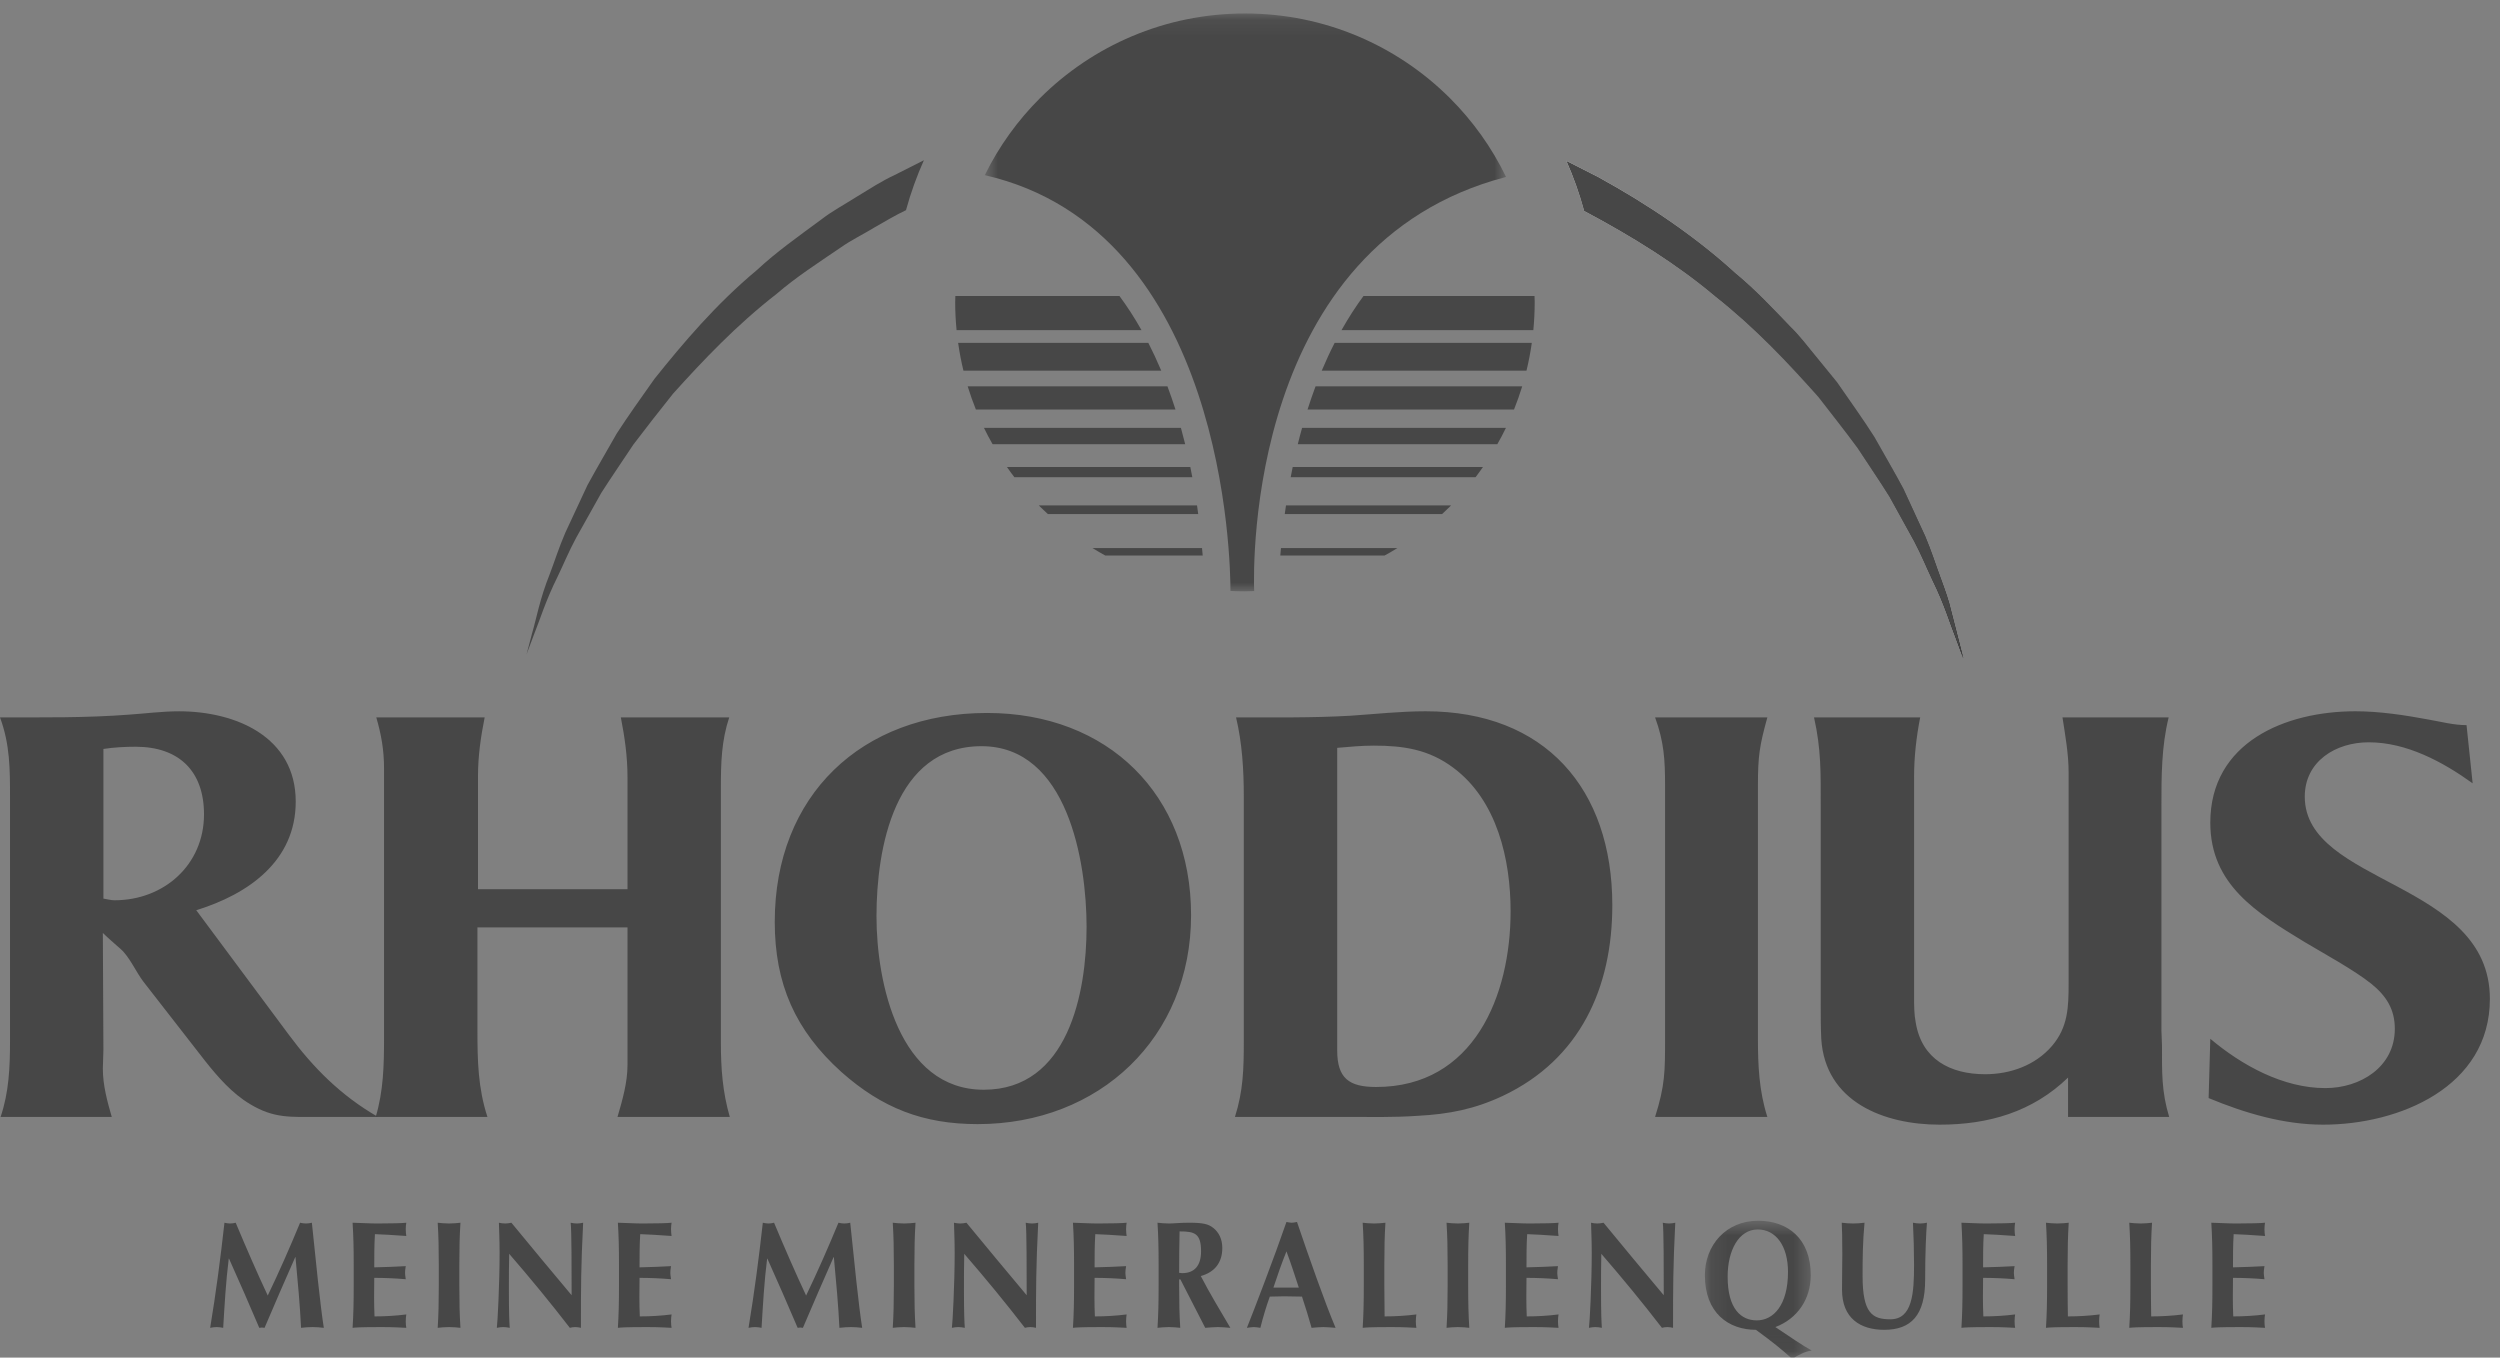
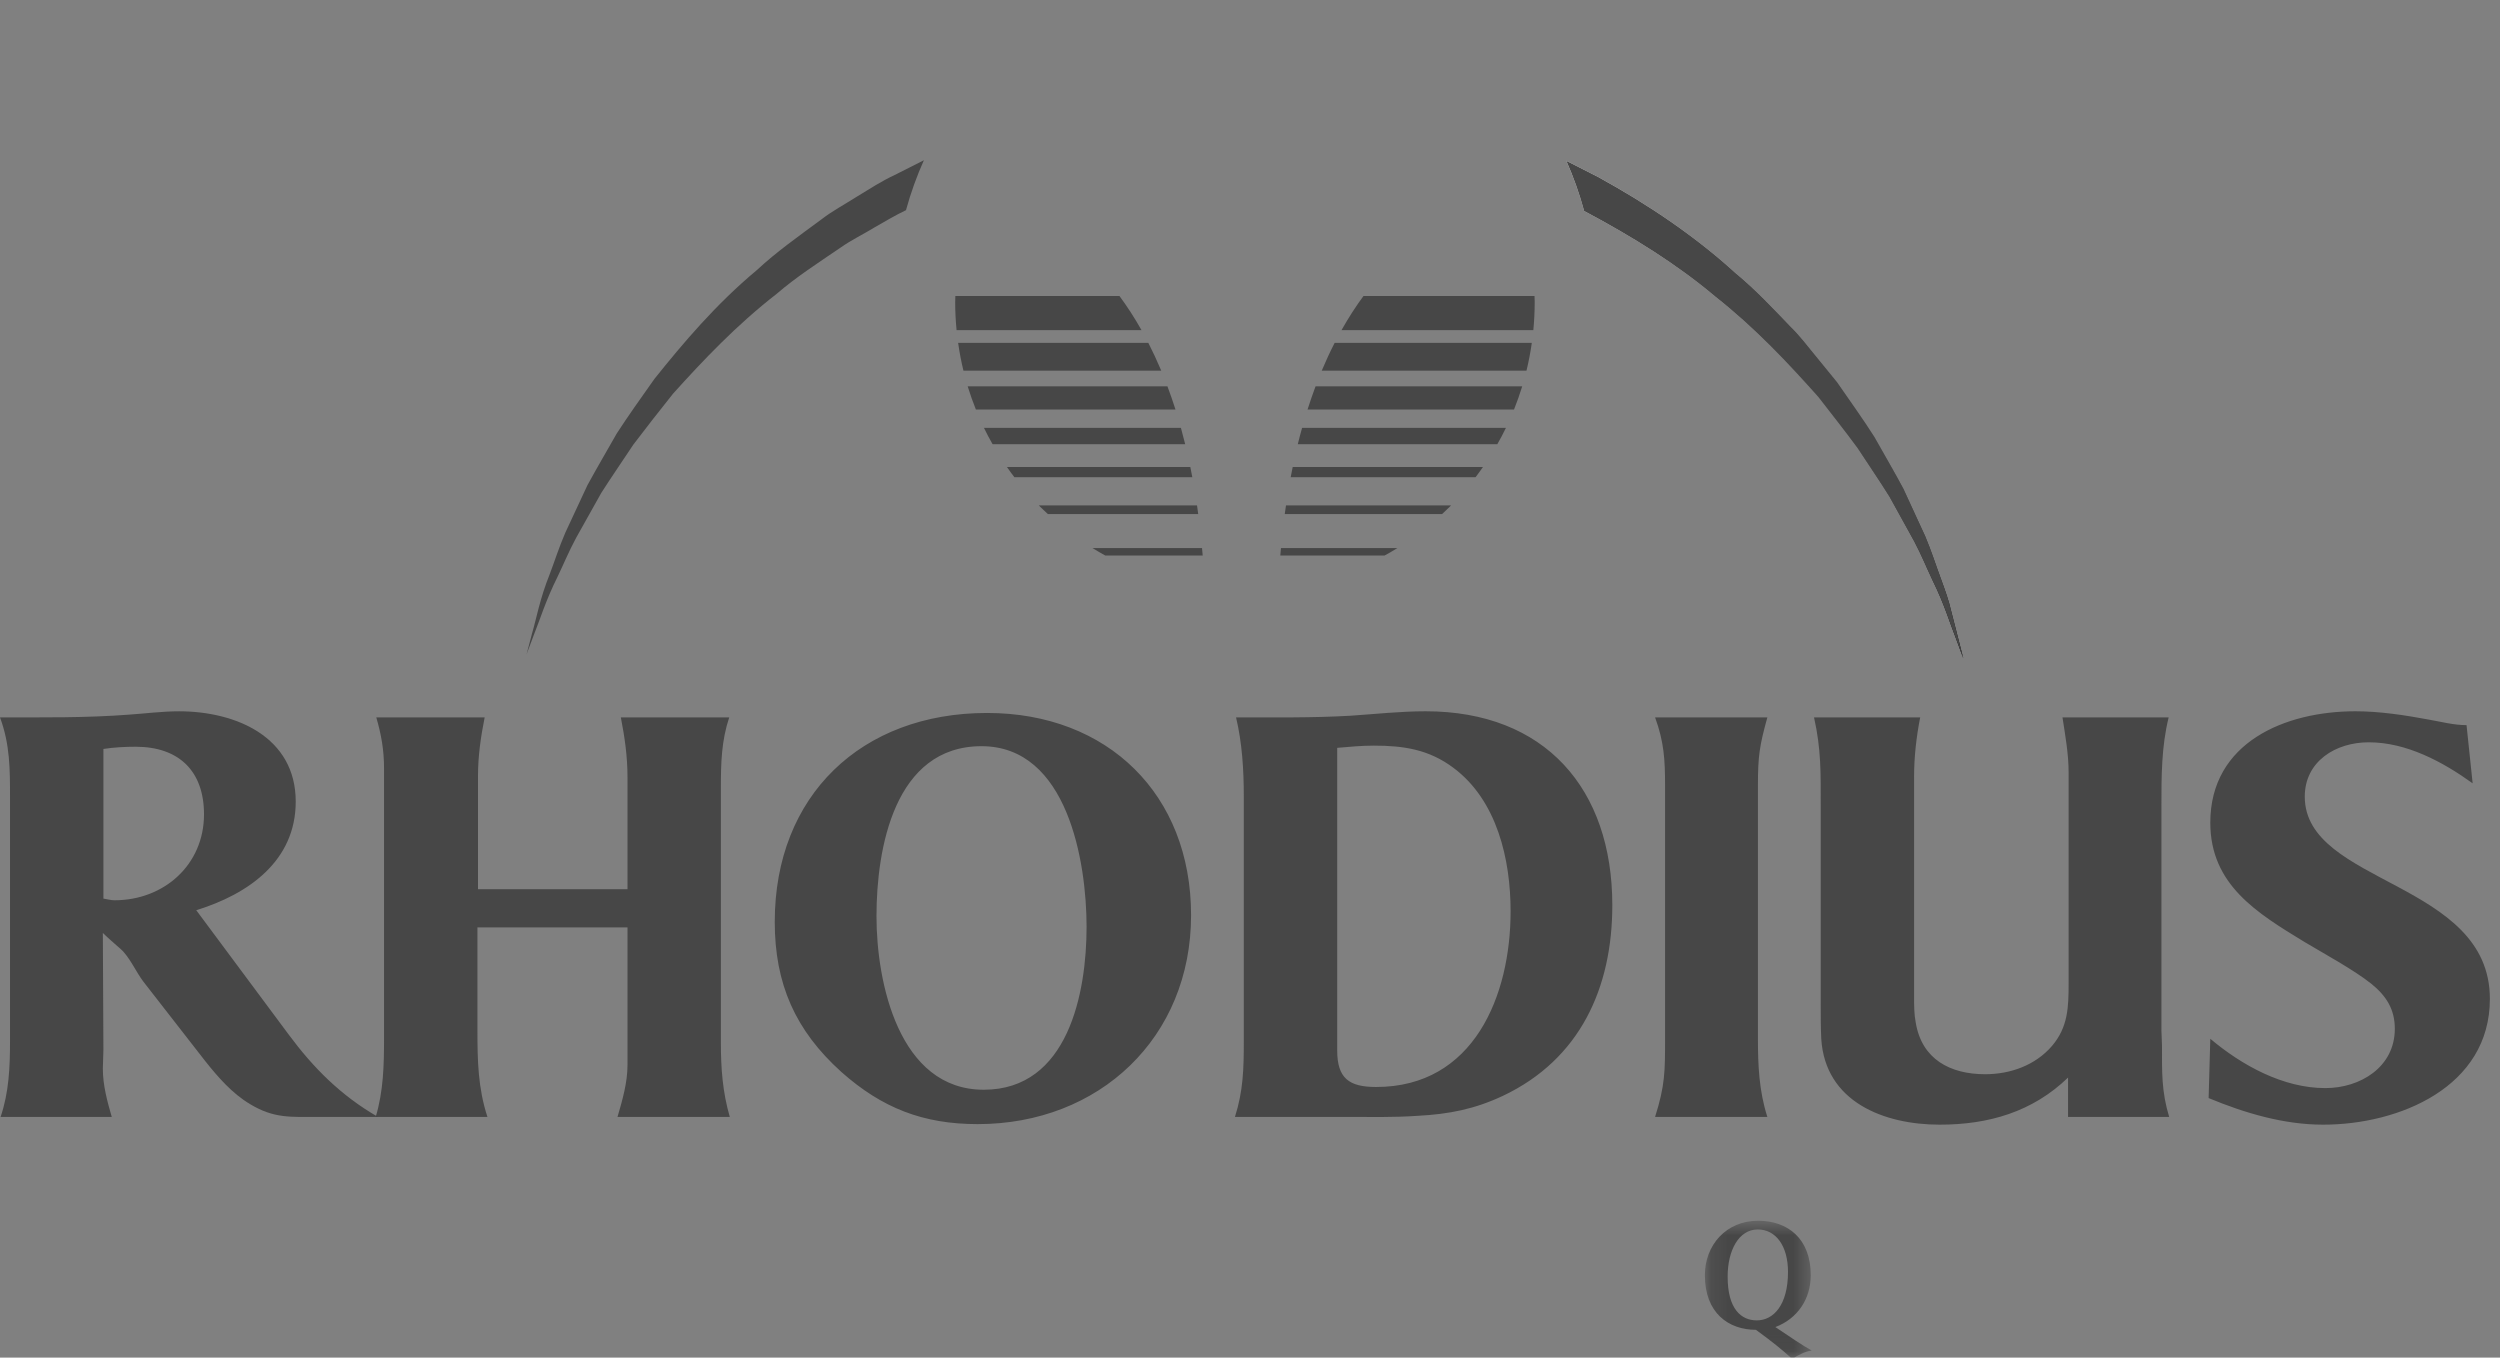
<svg xmlns="http://www.w3.org/2000/svg" xmlns:xlink="http://www.w3.org/1999/xlink" width="151" height="82" viewBox="0 0 151 82">
  <rect x="0" y="0" width="151" height="82" fill="#808080" stroke="none" />
  <defs>
    <linearGradient id="a" x1="50%" x2="50%" y1="0%" y2="100%">
      <stop stop-color="#FFFFFF" offset="0%" />
      <stop stop-color="#000000" offset="100%" />
    </linearGradient>
    <path id="b" d="M95.683,12.746 C98.573,14.279 101.29,15.962 103.598,17.91 L103.598,17.91 C106.026,19.821 108.029,21.963 109.83,23.98 L109.83,23.98 C110.657,25.046 111.466,26.064 112.198,27.059 L112.198,27.059 C112.872,28.091 113.541,29.058 114.124,29.995 L114.124,29.995 C114.66,30.963 115.161,31.868 115.625,32.705 L115.625,32.705 C116.071,33.553 116.403,34.37 116.746,35.09 L116.746,35.09 C117.454,36.524 117.806,37.732 118.127,38.528 L118.127,38.528 C118.424,39.334 118.583,39.764 118.583,39.764 L118.583,39.764 C118.583,39.764 118.471,39.321 118.257,38.49 L118.257,38.49 C118.15,38.072 118.018,37.557 117.862,36.953 L117.862,36.953 C117.73,36.339 117.488,35.663 117.212,34.908 L117.212,34.908 C116.93,34.154 116.663,33.296 116.286,32.4 L116.286,32.4 C115.879,31.514 115.439,30.557 114.969,29.533 L114.969,29.533 C114.442,28.537 113.832,27.501 113.212,26.392 L113.212,26.392 C112.536,25.32 111.753,24.236 110.962,23.085 L110.962,23.085 C110.522,22.543 110.072,21.99 109.613,21.426 L109.613,21.426 C109.15,20.866 108.706,20.268 108.165,19.742 L108.165,19.742 C107.12,18.654 106.056,17.506 104.814,16.482 L104.814,16.482 C102.438,14.313 99.612,12.382 96.527,10.689 L96.527,10.689 C95.89,10.366 95.247,10.037 94.602,9.71 L94.602,9.71 C95.036,10.686 95.399,11.7 95.683,12.746" />
    <polygon id="c" points=".714 .118 32.197 .118 32.197 35.019 .714 35.019 .714 .118" />
    <polygon id="e" points="6.585 8.951 .131 8.951 .131 .615 6.585 .615" />
  </defs>
  <g fill="none" fill-rule="evenodd">
    <use fill="url(#a)" xlink:href="#b" />
    <use fill="#474747" xlink:href="#b" />
    <path fill="#474747" d="M54.034,10.573 C53.233,10.945 52.501,11.423 51.762,11.873 L51.762,11.873 C51.033,12.338 50.274,12.74 49.604,13.258 L49.604,13.258 C48.243,14.264 46.891,15.217 45.711,16.316 L45.711,16.316 C43.238,18.379 41.269,20.711 39.529,22.884 L39.529,22.884 C38.72,24.024 37.946,25.114 37.255,26.177 L37.255,26.177 C36.629,27.282 36.019,28.317 35.481,29.306 L35.481,29.306 C35.005,30.328 34.559,31.283 34.148,32.168 L34.148,32.168 C33.76,33.061 33.493,33.922 33.205,34.674 L33.205,34.674 C32.6,36.175 32.387,37.419 32.14,38.243 L32.14,38.243 C31.921,39.073 31.805,39.517 31.805,39.517 L31.805,39.517 C31.805,39.517 31.967,39.088 32.269,38.284 L32.269,38.284 C32.592,37.491 32.96,36.272 33.672,34.845 L33.672,34.845 C34.019,34.129 34.349,33.316 34.804,32.474 L34.804,32.474 C35.271,31.639 35.777,30.736 36.317,29.772 L36.317,29.772 C36.912,28.841 37.579,27.873 38.261,26.845 L38.261,26.845 C39.009,25.861 39.806,24.836 40.649,23.782 L40.649,23.782 C42.459,21.773 44.473,19.641 46.914,17.745 L46.914,17.745 C48.083,16.736 49.419,15.877 50.753,14.967 L50.753,14.967 C51.411,14.498 52.155,14.146 52.857,13.715 L52.857,13.715 C53.467,13.364 54.078,13.003 54.722,12.694 L54.722,12.694 C55.007,11.654 55.37,10.646 55.803,9.678 L55.803,9.678 C55.211,9.977 54.619,10.277 54.034,10.573" />
    <g transform="translate(0 .696)">
      <path fill="#474747" d="M6.246,53.579 C6.48,53.613 6.683,53.68 6.917,53.68 C9.906,53.68 12.322,51.537 12.322,48.491 C12.322,45.88 10.811,44.407 8.193,44.407 C7.555,44.407 6.883,44.442 6.246,44.541 L6.246,53.579 Z M7.824,42.466 C8.797,42.399 9.804,42.266 10.811,42.266 C14.236,42.266 17.862,43.805 17.862,47.722 C17.862,51.303 15.008,53.311 11.853,54.28 L17.426,61.778 C18.936,63.82 20.615,65.495 22.831,66.766 L19.238,66.766 C17.56,66.766 16.552,66.867 15.108,65.995 C14.034,65.362 13.161,64.358 12.39,63.387 L8.663,58.599 C8.226,58.031 7.824,57.093 7.286,56.624 C6.917,56.29 6.549,55.989 6.212,55.655 C6.212,57.996 6.246,60.373 6.246,62.716 C6.246,63.085 6.212,63.486 6.212,63.853 C6.212,64.859 6.48,65.829 6.75,66.766 L0.035,66.766 C0.539,65.293 0.605,63.754 0.605,62.215 L0.605,47.487 C0.605,45.746 0.605,44.273 0,42.633 C2.619,42.633 5.204,42.668 7.824,42.466 L7.824,42.466 Z" />
      <path fill="#474747" d="M23.196 61.978L23.196 45.713C23.196 44.607 23.029 43.671 22.727 42.634L29.274 42.634C29.039 43.805 28.871 44.976 28.871 46.182L28.871 53.01 37.901 53.01 37.901 46.248C37.901 45.01 37.735 43.839 37.499 42.634L44.046 42.634C43.576 44.04 43.541 45.378 43.541 46.884L43.541 62.28C43.541 63.82 43.643 65.258 44.079 66.766L37.297 66.766C37.599 65.729 37.901 64.69 37.901 63.62L37.901 55.319 28.837 55.319 28.837 61.544C28.837 63.351 28.871 65.025 29.441 66.766L22.693 66.766C23.163 65.192 23.196 63.62 23.196 61.978M52.94 54.65C52.94 58.632 54.283 65.124 59.418 65.124 64.522 65.124 65.629 59.269 65.629 55.285 65.629 51.371 64.487 44.374 59.285 44.374 54.013 44.374 52.94 50.566 52.94 54.65M59.62 42.367C66.905 42.367 71.941 47.286 71.941 54.582 71.941 61.978 66.402 67.201 59.049 67.201 55.759 67.201 53.275 66.232 50.822 64.054 48.037 61.545 46.795 58.733 46.795 54.984 46.795 47.352 52.032 42.367 59.62 42.367M80.767 62.749C80.767 64.424 81.471 64.958 83.117 64.958 89.026 64.958 91.24 59.436 91.24 54.348 91.24 51.236 90.436 47.654 87.784 45.678 86.306 44.574 84.795 44.34 82.982 44.34 82.244 44.34 81.506 44.408 80.767 44.474L80.767 62.749zM75.125 62.215L75.125 47.387C75.125 45.813 75.025 44.173 74.657 42.633 76.972 42.633 79.255 42.667 81.572 42.534 83.084 42.432 84.594 42.265 86.105 42.265 93.324 42.265 97.384 46.951 97.384 53.98 97.384 58.968 95.438 63.286 90.772 65.495 89.059 66.299 87.514 66.599 85.634 66.699 84.191 66.801 82.748 66.766 81.305 66.766L74.59 66.766C75.092 65.192 75.125 63.852 75.125 62.215L75.125 62.215zM100.57 62.013L100.57 61.711 100.57 46.75C100.57 45.177 100.504 44.107 99.967 42.634L106.748 42.634C106.279 44.34 106.179 44.943 106.179 46.75L106.179 62.013C106.179 63.654 106.245 65.192 106.748 66.766L99.967 66.766C100.57 64.859 100.57 64.021 100.57 62.013M115.979 42.633C115.745 43.838 115.611 45.011 115.611 46.214L115.611 59.503C115.611 60.04 115.611 60.574 115.712 61.077 116.08 63.286 117.792 64.187 119.907 64.187 121.417 64.187 122.928 63.654 123.938 62.482 124.91 61.343 124.944 60.139 124.944 58.699L124.944 45.947C124.944 44.842 124.742 43.738 124.574 42.633L130.987 42.633C130.55 44.407 130.55 46.182 130.55 47.988L130.55 61.544C130.55 61.844 130.584 62.146 130.584 62.45 130.584 64.054 130.55 65.226 131.019 66.766L124.91 66.766 124.91 64.39C122.762 66.465 120.11 67.234 117.154 67.234 113.797 67.234 110.238 65.863 110.004 62.045 109.971 61.343 109.971 60.64 109.971 59.938L109.971 47.988C109.971 46.014 110.004 44.573 109.567 42.633L115.979 42.633zM133.502 62.046C135.414 63.655 137.9 65.025 140.452 65.025 142.565 65.025 144.647 63.754 144.647 61.445 144.647 60.272 144.143 59.47 143.239 58.733 142.196 57.895 140.35 56.893 139.175 56.189 136.322 54.449 133.502 52.743 133.502 48.992 133.502 44.139 138.034 42.265 142.263 42.265 143.742 42.265 145.252 42.499 146.695 42.767 147.468 42.902 148.206 43.102 148.979 43.102L149.348 46.616C147.535 45.312 145.353 44.139 143.069 44.139 141.09 44.139 139.208 45.277 139.208 47.42 139.208 52.743 150.389 52.507 150.389 59.636 150.389 64.958 144.916 67.234 140.317 67.234 137.934 67.234 135.584 66.533 133.401 65.628L133.502 62.046zM92.521 20.014L80.613 20.014C80.342 20.539 80.084 21.099 79.833 21.693L92.2 21.693C92.334 21.144 92.441 20.582 92.521 20.014L92.521 20.014zM77.599 30.353L87.102 30.353C87.259 30.207 87.418 30.06 87.57 29.908 87.596 29.881 87.618 29.856 87.642 29.831L77.673 29.831C77.648 30.003 77.622 30.178 77.599 30.353L77.599 30.353zM91.941 22.64L79.459 22.64C79.292 23.088 79.13 23.555 78.975 24.041L91.446 24.041C91.629 23.582 91.795 23.115 91.941 22.64L91.941 22.64zM92.696 17.564C92.696 17.435 92.691 17.31 92.686 17.182L82.355 17.182C81.899 17.799 81.454 18.488 81.027 19.245L92.614 19.245C92.665 18.693 92.696 18.131 92.696 17.564L92.696 17.564zM63.289 30.353L72.373 30.353C72.349 30.178 72.324 30.003 72.3 29.831L62.748 29.831C62.773 29.856 62.795 29.881 62.82 29.908 62.973 30.06 63.131 30.207 63.289 30.353L63.289 30.353zM68.947 19.245C68.521 18.486 68.072 17.802 67.616 17.182L57.704 17.182C57.703 17.31 57.693 17.435 57.693 17.564 57.693 18.131 57.724 18.693 57.777 19.245L68.947 19.245zM89.571 27.512L78.079 27.512C78.037 27.714 77.997 27.919 77.957 28.128L89.123 28.128C89.277 27.928 89.427 27.719 89.571 27.512L89.571 27.512zM84.405 32.406L77.37 32.406C77.355 32.556 77.345 32.712 77.33 32.86L83.626 32.86C83.891 32.717 84.151 32.563 84.405 32.406L84.405 32.406zM90.958 25.148L78.646 25.148C78.555 25.469 78.469 25.797 78.386 26.134L90.438 26.134C90.621 25.811 90.798 25.484 90.958 25.148L90.958 25.148zM58.192 21.693L70.14 21.693C69.889 21.099 69.628 20.541 69.36 20.014L57.871 20.014C57.951 20.582 58.058 21.144 58.192 21.693L58.192 21.693zM58.944 24.041L71 24.041C70.843 23.555 70.683 23.088 70.514 22.64L58.448 22.64C58.594 23.115 58.761 23.582 58.944 24.041L58.944 24.041zM65.985 32.406C66.24 32.563 66.5 32.717 66.762 32.86L72.643 32.86C72.629 32.71 72.62 32.558 72.602 32.406L65.985 32.406zM59.431 25.148C59.593 25.484 59.769 25.811 59.952 26.134L71.585 26.134C71.502 25.797 71.417 25.469 71.328 25.148L59.431 25.148zM72.016 28.128C71.977 27.919 71.936 27.714 71.895 27.512L60.82 27.512C60.963 27.719 61.114 27.928 61.268 28.128L72.016 28.128z" />
      <g transform="translate(58.768)">
        <mask id="d" fill="white">
          <use xlink:href="#c" />
        </mask>
-         <path fill="#474747" d="M32.197,9.992 C31.339,8.214 30.185,6.607 28.802,5.226 C25.635,2.071 21.261,0.118 16.427,0.118 C11.592,0.118 7.22,2.071 4.053,5.226 C2.698,6.577 1.566,8.148 0.714,9.883 C15.261,13.221 15.553,33.304 15.552,34.997 C15.842,35.011 16.133,35.019 16.427,35.019 C16.612,35.019 16.797,35.011 16.983,35.004 C16.927,33.402 16.61,14.047 32.197,9.992" mask="url(#d)" />
      </g>
-       <path fill="#474747" d="M13.817 75.328C13.641 76.717 13.565 78.116 13.481 79.505 13.347 79.478 13.213 79.459 13.088 79.459 12.953 79.459 12.828 79.478 12.694 79.505 13.045 77.389 13.322 75.273 13.557 73.157 13.675 73.184 13.783 73.203 13.901 73.203 14.009 73.203 14.127 73.184 14.236 73.157 14.848 74.62 15.56 76.258 16.172 77.554 16.834 76.184 17.521 74.62 18.125 73.157 18.242 73.184 18.368 73.203 18.485 73.203 18.603 73.203 18.72 73.184 18.837 73.157 19.055 75.273 19.349 78.207 19.559 79.505 19.332 79.478 19.106 79.459 18.88 79.459 18.653 79.459 18.418 79.478 18.184 79.505 18.125 78.227 17.983 76.662 17.848 75.236L17.832 75.236C17.203 76.662 16.583 78.079 15.979 79.505 15.929 79.496 15.87 79.487 15.82 79.487 15.77 79.487 15.711 79.496 15.66 79.505 15.065 78.116 14.462 76.717 13.834 75.328L13.817 75.328zM21.364 75.705C21.364 74.674 21.347 73.966 21.296 73.157 21.791 73.166 22.294 73.203 22.789 73.203 23.61 73.203 24.314 73.184 24.541 73.157 24.523 73.267 24.507 73.378 24.507 73.543 24.507 73.736 24.523 73.82 24.541 73.957 23.903 73.911 22.898 73.847 22.646 73.847 22.605 74.519 22.605 75.18 22.605 75.852 23.333 75.834 23.87 75.816 24.507 75.779 24.474 75.991 24.465 76.073 24.465 76.193 24.465 76.294 24.482 76.376 24.507 76.569 23.87 76.515 23.241 76.487 22.605 76.487 22.605 76.874 22.596 77.269 22.596 77.665 22.596 78.052 22.605 78.447 22.621 78.815 23.25 78.815 23.895 78.778 24.541 78.696 24.523 78.824 24.507 78.916 24.507 79.11 24.507 79.303 24.523 79.395 24.541 79.505 24.239 79.495 23.845 79.459 23.074 79.459 21.708 79.459 21.481 79.486 21.296 79.505 21.347 78.696 21.364 77.987 21.364 76.957L21.364 75.705zM26.503 75.705C26.503 74.674 26.486 73.966 26.437 73.157 26.621 73.175 26.847 73.203 27.124 73.203 27.4 73.203 27.627 73.175 27.811 73.157 27.761 73.966 27.744 74.674 27.744 75.705L27.744 76.957C27.744 77.987 27.761 78.696 27.811 79.505 27.627 79.486 27.4 79.459 27.124 79.459 26.847 79.459 26.621 79.486 26.437 79.505 26.486 78.696 26.503 77.987 26.503 76.957L26.503 75.705zM30.134 73.157C30.26 73.184 30.386 73.203 30.511 73.203 30.637 73.203 30.763 73.184 30.888 73.157 32.096 74.62 33.295 76.073 34.526 77.536 34.526 76.073 34.526 73.571 34.468 73.157 34.593 73.184 34.719 73.203 34.845 73.203 34.97 73.203 35.096 73.184 35.222 73.157 35.088 75.834 35.088 77.058 35.088 79.505 34.97 79.478 34.862 79.459 34.744 79.459 34.627 79.459 34.518 79.478 34.418 79.505 33.269 78.015 32.045 76.525 30.755 75.034 30.737 75.723 30.737 76.487 30.737 77.177 30.737 78.649 30.763 79.164 30.788 79.505 30.654 79.478 30.519 79.459 30.394 79.459 30.268 79.459 30.134 79.478 30.009 79.505 30.05 79.238 30.176 76.865 30.176 74.988 30.176 74.159 30.142 73.599 30.134 73.157M37.387 75.705C37.387 74.674 37.37 73.966 37.32 73.157 37.815 73.166 38.317 73.203 38.812 73.203 39.633 73.203 40.337 73.184 40.564 73.157 40.547 73.267 40.53 73.378 40.53 73.543 40.53 73.736 40.547 73.82 40.564 73.957 39.927 73.911 38.921 73.847 38.669 73.847 38.628 74.519 38.628 75.18 38.628 75.852 39.357 75.834 39.893 75.816 40.53 75.779 40.497 75.991 40.488 76.073 40.488 76.193 40.488 76.294 40.505 76.376 40.53 76.569 39.893 76.515 39.265 76.487 38.628 76.487 38.628 76.874 38.619 77.269 38.619 77.665 38.619 78.052 38.628 78.447 38.645 78.815 39.273 78.815 39.919 78.778 40.564 78.696 40.547 78.824 40.53 78.916 40.53 79.11 40.53 79.303 40.547 79.395 40.564 79.505 40.262 79.495 39.868 79.459 39.097 79.459 37.73 79.459 37.504 79.486 37.32 79.505 37.37 78.696 37.387 77.987 37.387 76.957L37.387 75.705zM46.334 75.328C46.158 76.717 46.082 78.116 45.998 79.505 45.864 79.478 45.731 79.459 45.605 79.459 45.47 79.459 45.345 79.478 45.211 79.505 45.562 77.389 45.839 75.273 46.074 73.157 46.192 73.184 46.3 73.203 46.418 73.203 46.526 73.203 46.644 73.184 46.753 73.157 47.365 74.62 48.077 76.258 48.689 77.554 49.351 76.184 50.039 74.62 50.642 73.157 50.759 73.184 50.885 73.203 51.003 73.203 51.12 73.203 51.238 73.184 51.354 73.157 51.572 75.273 51.866 78.207 52.076 79.505 51.849 79.478 51.623 79.459 51.397 79.459 51.17 79.459 50.936 79.478 50.701 79.505 50.642 78.227 50.5 76.662 50.365 75.236L50.349 75.236C49.72 76.662 49.1 78.079 48.496 79.505 48.446 79.496 48.387 79.487 48.338 79.487 48.287 79.487 48.228 79.496 48.178 79.505 47.583 78.116 46.979 76.717 46.351 75.328L46.334 75.328zM53.989 75.705C53.989 74.674 53.972 73.966 53.923 73.157 54.107 73.175 54.333 73.203 54.61 73.203 54.886 73.203 55.113 73.175 55.297 73.157 55.247 73.966 55.23 74.674 55.23 75.705L55.23 76.957C55.23 77.987 55.247 78.696 55.297 79.505 55.113 79.486 54.886 79.459 54.61 79.459 54.333 79.459 54.107 79.486 53.923 79.505 53.972 78.696 53.989 77.987 53.989 76.957L53.989 75.705zM57.62 73.157C57.746 73.184 57.872 73.203 57.997 73.203 58.123 73.203 58.249 73.184 58.374 73.157 59.581 74.62 60.781 76.073 62.012 77.536 62.012 76.073 62.012 73.571 61.953 73.157 62.079 73.184 62.205 73.203 62.331 73.203 62.456 73.203 62.582 73.184 62.708 73.157 62.574 75.834 62.574 77.058 62.574 79.505 62.456 79.478 62.348 79.459 62.23 79.459 62.113 79.459 62.004 79.478 61.904 79.505 60.755 78.015 59.531 76.525 58.24 75.034 58.223 75.723 58.223 76.487 58.223 77.177 58.223 78.649 58.249 79.164 58.274 79.505 58.14 79.478 58.005 79.459 57.88 79.459 57.754 79.459 57.62 79.478 57.494 79.505 57.536 79.238 57.662 76.865 57.662 74.988 57.662 74.159 57.628 73.599 57.62 73.157M64.873 75.705C64.873 74.674 64.856 73.966 64.806 73.157 65.3 73.166 65.803 73.203 66.298 73.203 67.119 73.203 67.823 73.184 68.049 73.157 68.033 73.267 68.016 73.378 68.016 73.543 68.016 73.736 68.033 73.82 68.049 73.957 67.413 73.911 66.406 73.847 66.155 73.847 66.113 74.519 66.113 75.18 66.113 75.852 66.843 75.834 67.379 75.816 68.016 75.779 67.983 75.991 67.974 76.073 67.974 76.193 67.974 76.294 67.991 76.376 68.016 76.569 67.379 76.515 66.751 76.487 66.113 76.487 66.113 76.874 66.105 77.269 66.105 77.665 66.105 78.052 66.113 78.447 66.131 78.815 66.759 78.815 67.405 78.778 68.049 78.696 68.033 78.824 68.016 78.916 68.016 79.11 68.016 79.303 68.033 79.395 68.049 79.505 67.747 79.495 67.354 79.459 66.583 79.459 65.216 79.459 64.99 79.486 64.806 79.505 64.856 78.696 64.873 77.987 64.873 76.957L64.873 75.705zM71.246 73.681C71.228 74.518 71.22 75.347 71.22 76.183 71.287 76.193 71.346 76.202 71.405 76.202 72.143 76.202 72.544 75.751 72.544 74.886 72.544 73.8 72.159 73.681 71.246 73.681L71.246 73.681zM71.296 76.58L71.22 76.58 71.22 76.956C71.22 77.987 71.237 78.695 71.287 79.505 71.103 79.487 70.877 79.459 70.6 79.459 70.323 79.459 70.097 79.487 69.913 79.505 69.963 78.695 69.98 77.987 69.98 76.956L69.98 75.705C69.98 74.675 69.963 73.967 69.913 73.156 70.097 73.175 70.323 73.203 70.6 73.203 70.902 73.203 71.263 73.156 71.832 73.156 72.679 73.156 72.989 73.239 73.282 73.47 73.617 73.736 73.827 74.141 73.827 74.684 73.827 75.576 73.357 76.147 72.528 76.377 73.064 77.417 73.702 78.466 74.313 79.505 74.062 79.487 73.81 79.459 73.559 79.459 73.307 79.459 73.048 79.487 72.796 79.505L71.296 76.58zM78.448 77.076C78.205 76.331 77.97 75.604 77.702 74.887 77.416 75.604 77.157 76.331 76.914 77.076L78.448 77.076zM80.669 79.505C80.401 79.487 80.165 79.459 79.931 79.459 79.696 79.459 79.453 79.487 79.219 79.505 79.043 78.88 78.85 78.245 78.64 77.619 78.28 77.61 77.928 77.601 77.567 77.601 77.274 77.601 76.989 77.61 76.696 77.619 76.47 78.245 76.286 78.87 76.126 79.505 75.992 79.487 75.866 79.459 75.732 79.459 75.598 79.459 75.472 79.487 75.313 79.505 75.723 78.484 76.98 75.208 77.702 73.111 77.811 73.129 77.912 73.157 78.02 73.157 78.129 73.157 78.229 73.129 78.339 73.111 79.051 75.208 80.031 78.006 80.669 79.505L80.669 79.505zM82.373 75.705C82.373 74.674 82.356 73.966 82.306 73.157 82.49 73.175 82.716 73.203 82.993 73.203 83.27 73.203 83.496 73.175 83.68 73.157 83.63 73.966 83.614 74.674 83.614 75.705L83.614 76.957C83.614 77.638 83.622 78.336 83.63 78.815 84.259 78.815 84.905 78.778 85.55 78.696 85.532 78.824 85.516 78.916 85.516 79.11 85.516 79.303 85.532 79.395 85.55 79.505 85.248 79.495 84.854 79.459 84.083 79.459 82.716 79.459 82.49 79.486 82.306 79.505 82.356 78.696 82.373 77.987 82.373 76.957L82.373 75.705zM87.437 75.705C87.437 74.674 87.42 73.966 87.371 73.157 87.555 73.175 87.781 73.203 88.058 73.203 88.335 73.203 88.561 73.175 88.745 73.157 88.694 73.966 88.678 74.674 88.678 75.705L88.678 76.957C88.678 77.987 88.694 78.696 88.745 79.505 88.561 79.486 88.335 79.459 88.058 79.459 87.781 79.459 87.555 79.486 87.371 79.505 87.42 78.696 87.437 77.987 87.437 76.957L87.437 75.705zM90.958 75.705C90.958 74.674 90.941 73.966 90.891 73.157 91.386 73.166 91.889 73.203 92.383 73.203 93.204 73.203 93.909 73.184 94.136 73.157 94.119 73.267 94.102 73.378 94.102 73.543 94.102 73.736 94.119 73.82 94.136 73.957 93.497 73.911 92.493 73.847 92.241 73.847 92.2 74.519 92.2 75.18 92.2 75.852 92.928 75.834 93.464 75.816 94.102 75.779 94.069 75.991 94.06 76.073 94.06 76.193 94.06 76.294 94.076 76.376 94.102 76.569 93.464 76.515 92.836 76.487 92.2 76.487 92.2 76.874 92.191 77.269 92.191 77.665 92.191 78.052 92.2 78.447 92.216 78.815 92.845 78.815 93.49 78.778 94.136 78.696 94.119 78.824 94.102 78.916 94.102 79.11 94.102 79.303 94.119 79.395 94.136 79.505 93.833 79.495 93.44 79.459 92.668 79.459 91.302 79.459 91.076 79.486 90.891 79.505 90.941 78.696 90.958 77.987 90.958 76.957L90.958 75.705zM96.099 73.157C96.224 73.184 96.35 73.203 96.476 73.203 96.601 73.203 96.728 73.184 96.853 73.157 98.06 74.62 99.258 76.073 100.491 77.536 100.491 76.073 100.491 73.571 100.433 73.157 100.558 73.184 100.683 73.203 100.809 73.203 100.935 73.203 101.06 73.184 101.186 73.157 101.052 75.834 101.052 77.058 101.052 79.505 100.935 79.478 100.826 79.459 100.709 79.459 100.591 79.459 100.483 79.478 100.381 79.505 99.234 78.015 98.01 76.525 96.719 75.034 96.702 75.723 96.702 76.487 96.702 77.177 96.702 78.649 96.728 79.164 96.752 79.505 96.619 79.478 96.485 79.459 96.358 79.459 96.233 79.459 96.099 79.478 95.973 79.505 96.015 79.238 96.141 76.865 96.141 74.988 96.141 74.159 96.107 73.599 96.099 73.157" />
      <g transform="translate(102.843 72.422)">
        <mask id="f" fill="white">
          <use xlink:href="#e" />
        </mask>
        <path fill="#474747" d="M3.325,1.14 C2.177,1.14 1.506,2.41 1.506,3.992 C1.506,5.952 2.327,6.633 3.266,6.633 C4.272,6.633 5.152,5.713 5.152,3.707 C5.152,2.115 4.406,1.14 3.325,1.14 M6.526,3.901 C6.526,5.354 5.722,6.531 4.389,7.037 C5.211,7.59 6.074,8.178 6.585,8.454 C6.192,8.51 5.848,8.693 5.403,8.951 C4.64,8.279 4.313,8.012 3.216,7.203 C1.564,7.203 0.131,6.191 0.131,3.909 C0.131,2.097 1.404,0.615 3.35,0.615 C5.126,0.615 6.526,1.683 6.526,3.901" mask="url(#f)" />
      </g>
-       <path fill="#474747" d="M111.258 77.205C111.258 76.211 111.276 75.715 111.276 75.052 111.276 74.077 111.258 73.46 111.241 73.156 111.468 73.185 111.703 73.203 111.929 73.203 112.156 73.203 112.391 73.185 112.617 73.156 112.507 74.353 112.5 75.309 112.5 76.376 112.5 78.621 113.086 78.99 114.176 78.99 115.517 78.99 115.609 77.398 115.609 75.687 115.609 74.841 115.584 74.003 115.542 73.156 115.685 73.185 115.827 73.203 115.969 73.203 116.112 73.203 116.246 73.185 116.388 73.156 116.339 73.699 116.279 75.016 116.279 76.607 116.279 78.742 115.433 79.625 113.807 79.625 112.373 79.625 111.258 78.935 111.258 77.205M118.537 75.705C118.537 74.674 118.519 73.966 118.47 73.157 118.964 73.166 119.467 73.203 119.962 73.203 120.783 73.203 121.487 73.184 121.714 73.157 121.697 73.267 121.681 73.378 121.681 73.543 121.681 73.736 121.697 73.82 121.714 73.957 121.076 73.911 120.071 73.847 119.819 73.847 119.778 74.519 119.778 75.18 119.778 75.852 120.506 75.834 121.042 75.816 121.681 75.779 121.647 75.991 121.638 76.073 121.638 76.193 121.638 76.294 121.655 76.376 121.681 76.569 121.042 76.515 120.415 76.487 119.778 76.487 119.778 76.874 119.769 77.269 119.769 77.665 119.769 78.052 119.778 78.447 119.794 78.815 120.423 78.815 121.069 78.778 121.714 78.696 121.697 78.824 121.681 78.916 121.681 79.11 121.681 79.303 121.697 79.395 121.714 79.505 121.411 79.495 121.018 79.459 120.247 79.459 118.88 79.459 118.654 79.486 118.47 79.505 118.519 78.696 118.537 77.987 118.537 76.957L118.537 75.705zM123.644 75.705C123.644 74.674 123.626 73.966 123.577 73.157 123.761 73.175 123.987 73.203 124.264 73.203 124.541 73.203 124.767 73.175 124.951 73.157 124.901 73.966 124.884 74.674 124.884 75.705L124.884 76.957C124.884 77.638 124.892 78.336 124.901 78.815 125.53 78.815 126.175 78.778 126.82 78.696 126.803 78.824 126.787 78.916 126.787 79.11 126.787 79.303 126.803 79.395 126.82 79.505 126.518 79.495 126.125 79.459 125.354 79.459 123.987 79.459 123.761 79.486 123.577 79.505 123.626 78.696 123.644 77.987 123.644 76.957L123.644 75.705zM128.675 75.705C128.675 74.674 128.658 73.966 128.608 73.157 128.792 73.175 129.018 73.203 129.295 73.203 129.572 73.203 129.798 73.175 129.982 73.157 129.932 73.966 129.915 74.674 129.915 75.705L129.915 76.957C129.915 77.638 129.924 78.336 129.932 78.815 130.561 78.815 131.207 78.778 131.851 78.696 131.834 78.824 131.818 78.916 131.818 79.11 131.818 79.303 131.834 79.395 131.851 79.505 131.549 79.495 131.156 79.459 130.385 79.459 129.018 79.459 128.792 79.486 128.608 79.505 128.658 78.696 128.675 77.987 128.675 76.957L128.675 75.705zM133.63 75.705C133.63 74.674 133.613 73.966 133.563 73.157 134.058 73.166 134.561 73.203 135.055 73.203 135.876 73.203 136.581 73.184 136.808 73.157 136.791 73.267 136.774 73.378 136.774 73.543 136.774 73.736 136.791 73.82 136.808 73.957 136.17 73.911 135.165 73.847 134.913 73.847 134.872 74.519 134.872 75.18 134.872 75.852 135.6 75.834 136.136 75.816 136.774 75.779 136.741 75.991 136.732 76.073 136.732 76.193 136.732 76.294 136.748 76.376 136.774 76.569 136.136 76.515 135.508 76.487 134.872 76.487 134.872 76.874 134.863 77.269 134.863 77.665 134.863 78.052 134.872 78.447 134.888 78.815 135.517 78.815 136.162 78.778 136.808 78.696 136.791 78.824 136.774 78.916 136.774 79.11 136.774 79.303 136.791 79.395 136.808 79.505 136.505 79.495 136.112 79.459 135.34 79.459 133.974 79.459 133.748 79.486 133.563 79.505 133.613 78.696 133.63 77.987 133.63 76.957L133.63 75.705z" />
    </g>
  </g>
</svg>